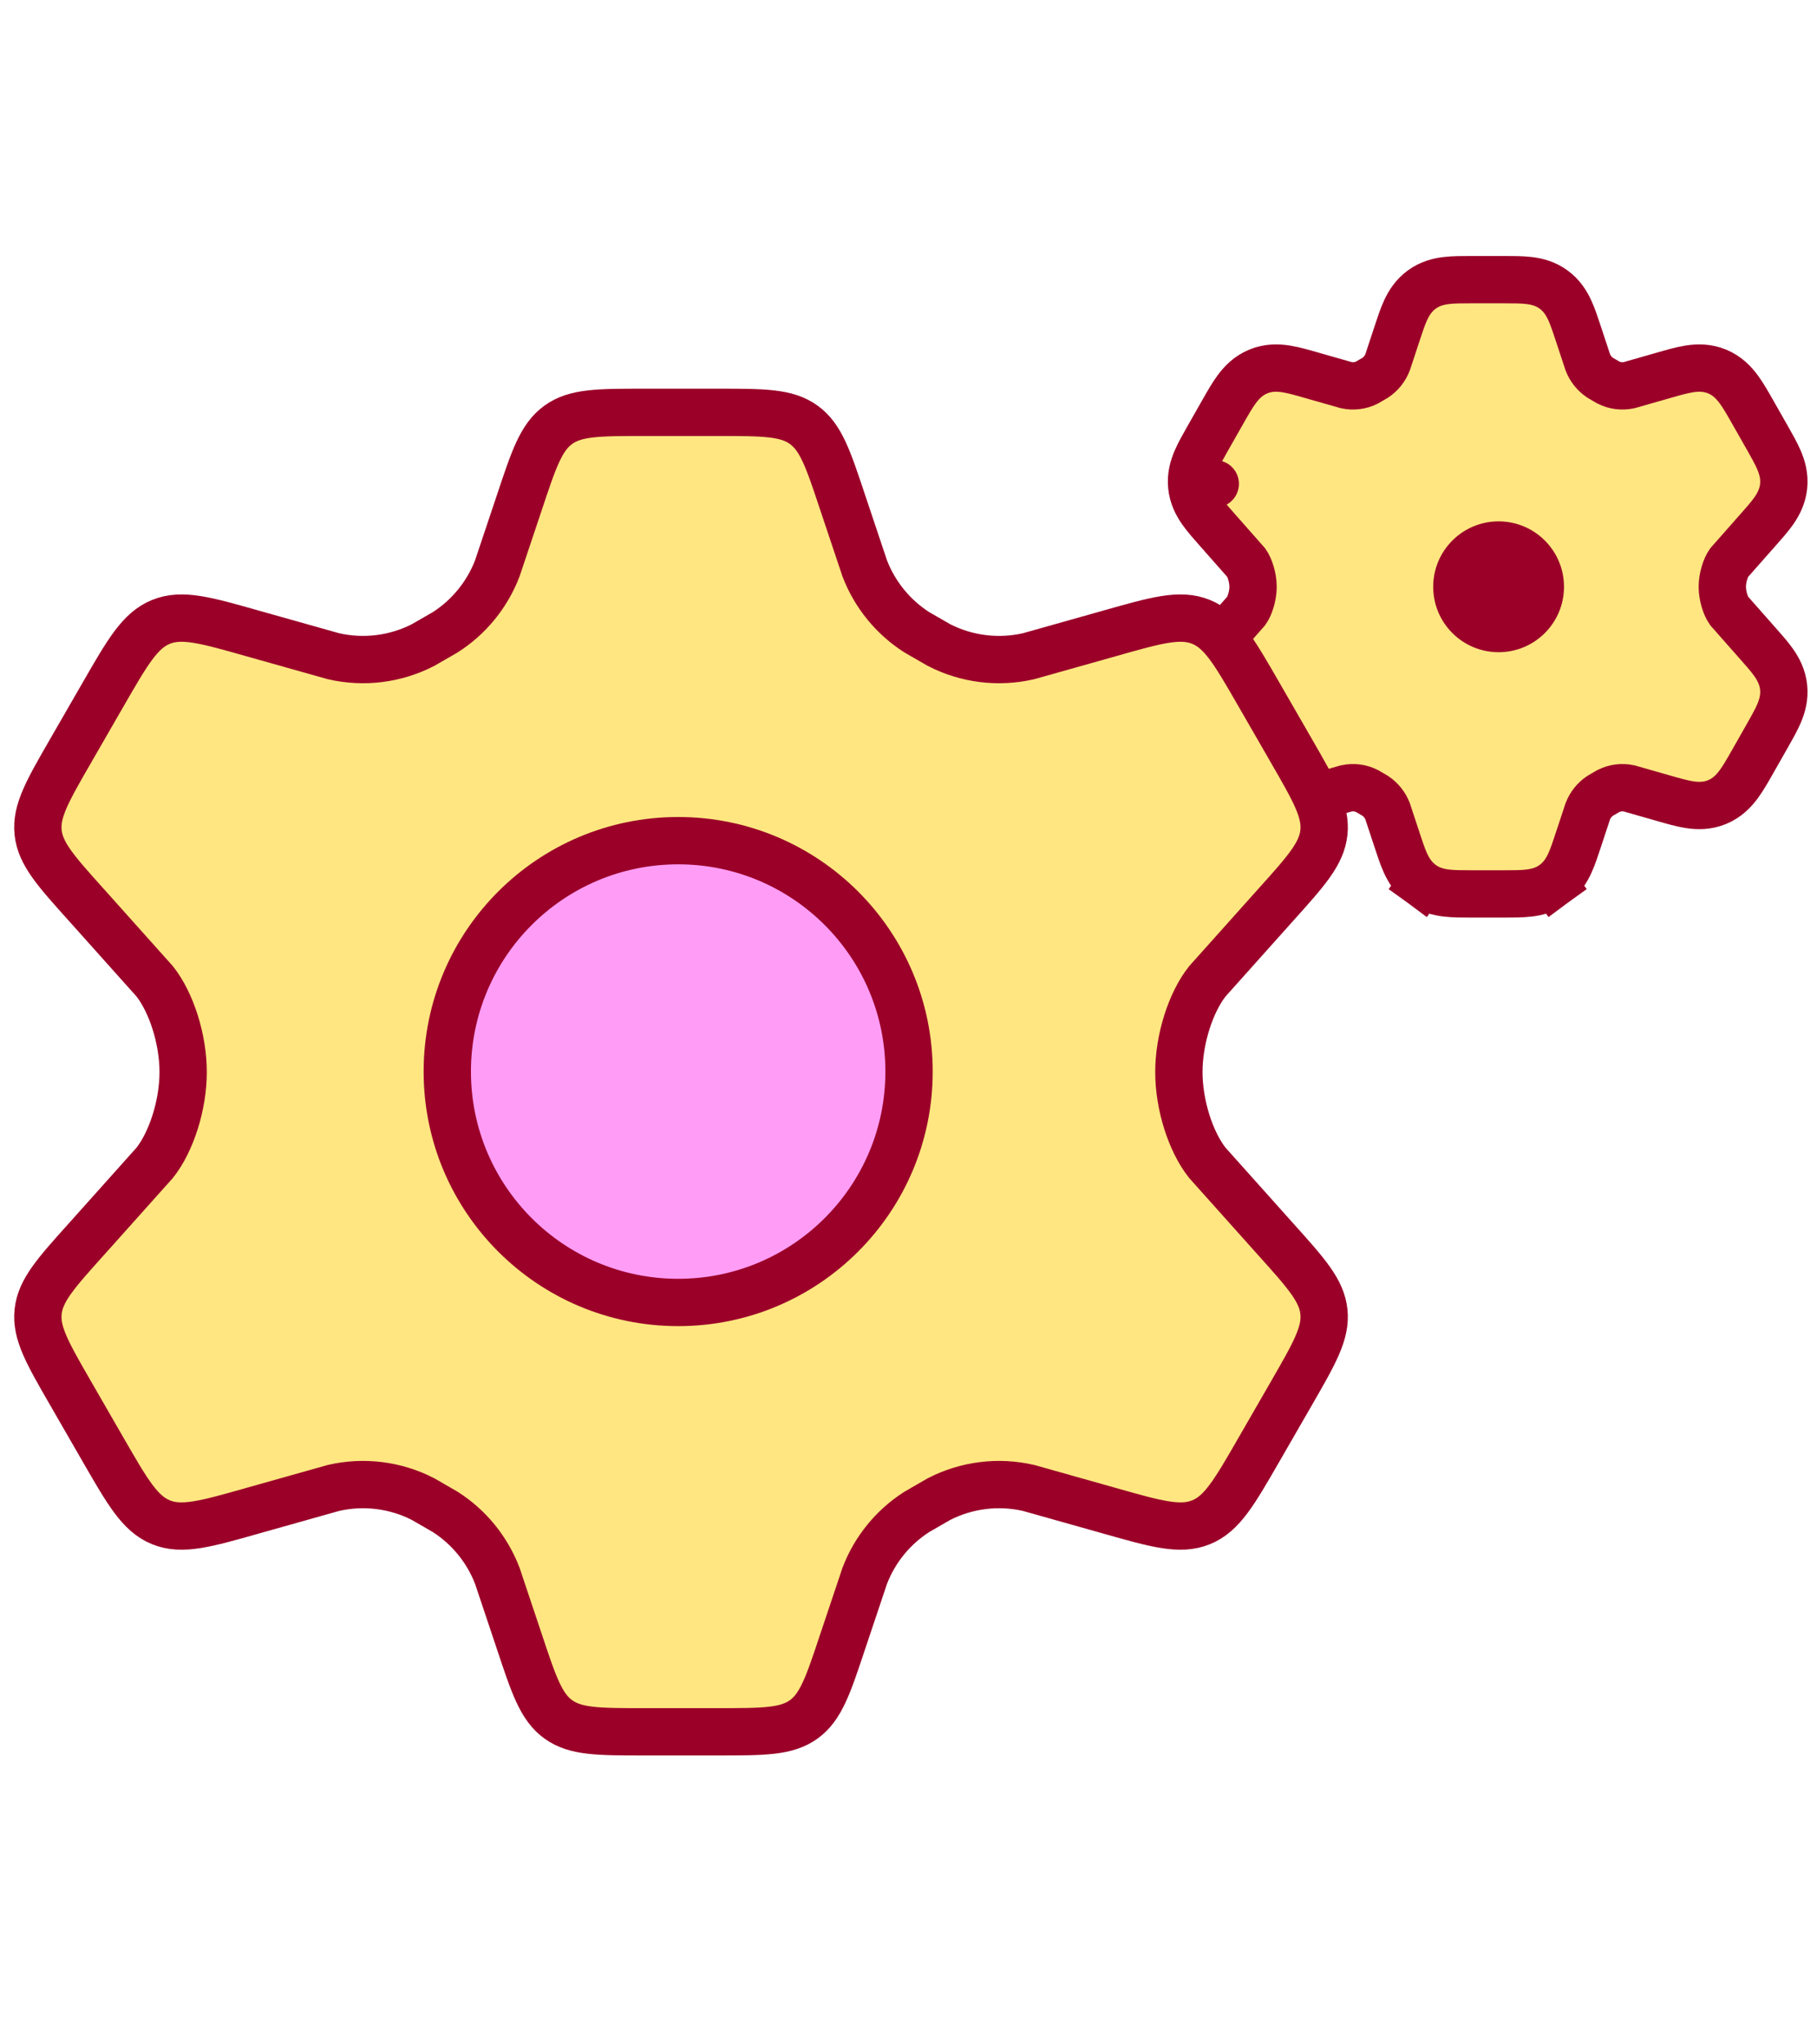
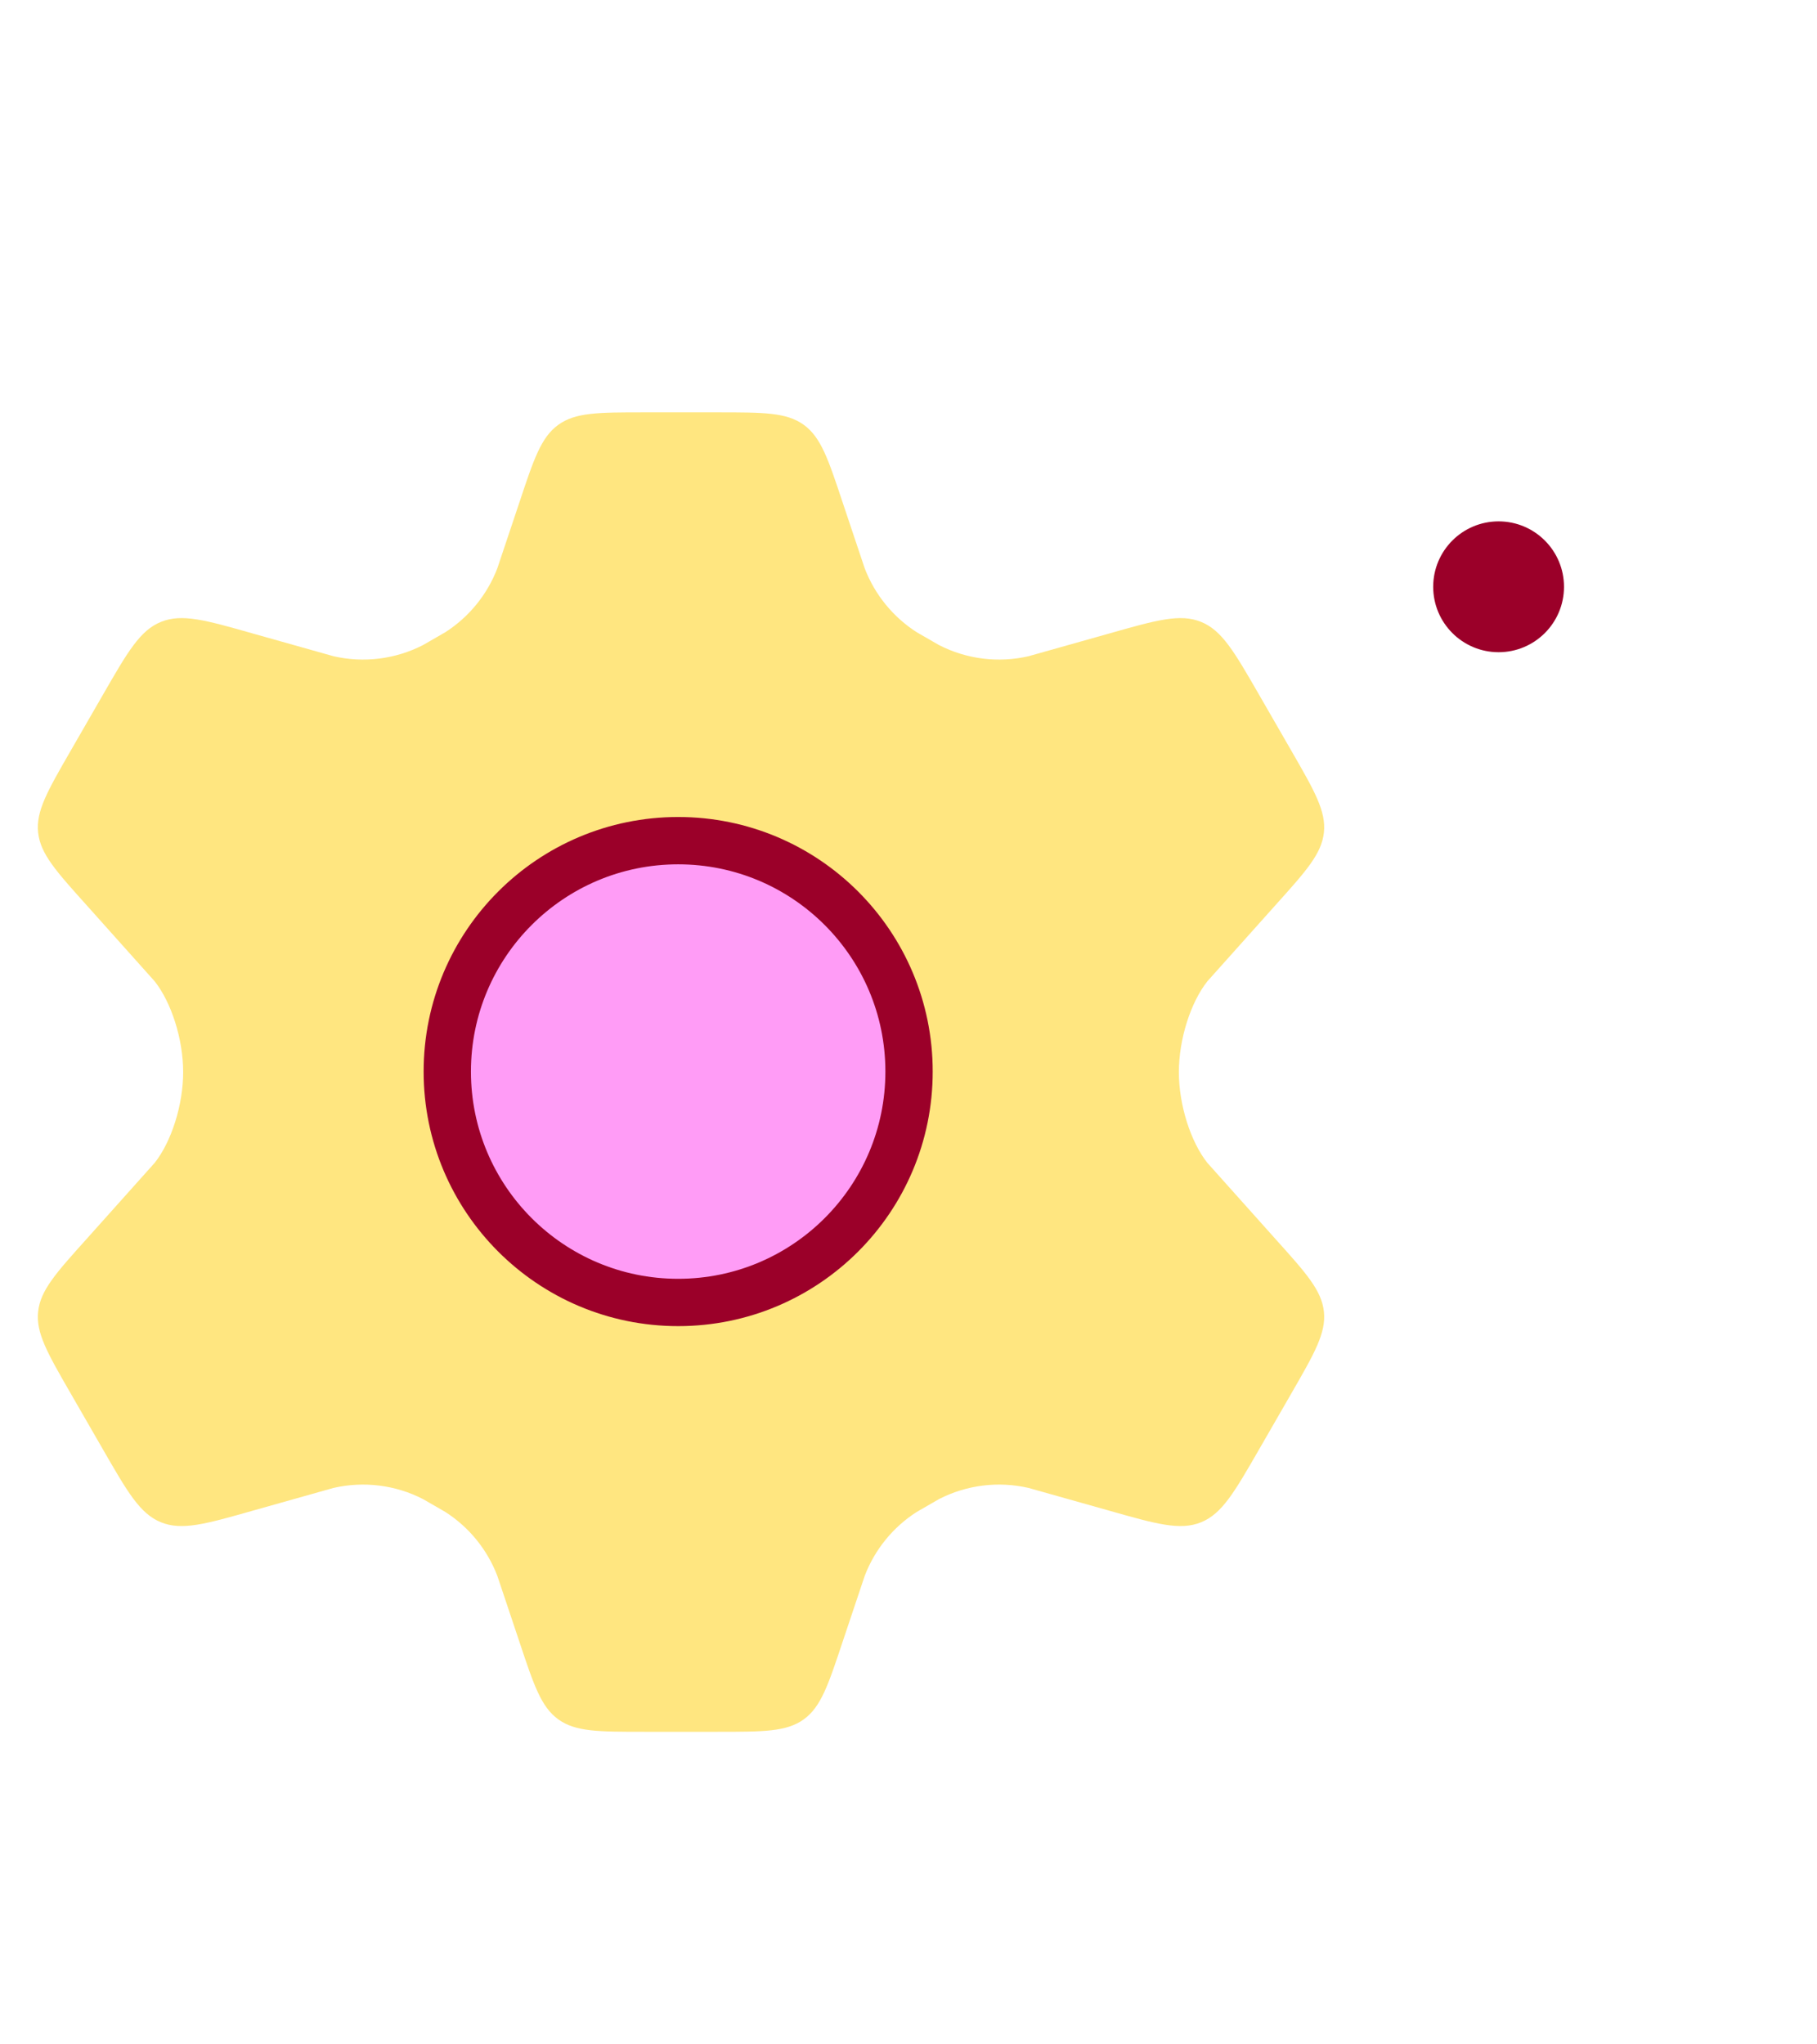
<svg xmlns="http://www.w3.org/2000/svg" width="96" height="108" viewBox="0 0 96 108" fill="none">
-   <path d="M75.854 45.691L75.115 46.7C75.546 47.015 76.006 47.131 76.432 47.18C76.81 47.224 77.258 47.224 77.721 47.224L77.778 47.224H79.424L79.481 47.224C79.945 47.224 80.393 47.224 80.77 47.18C81.197 47.131 81.657 47.015 82.087 46.7L81.349 45.691L82.087 46.7C82.516 46.386 82.766 45.983 82.944 45.594C83.103 45.246 83.244 44.817 83.391 44.369L83.408 44.318L83.409 44.316L83.892 42.853C84.022 42.52 84.249 42.239 84.538 42.045L84.977 41.789C85.317 41.618 85.703 41.57 86.072 41.65L87.838 42.154L87.841 42.155L87.897 42.171C88.376 42.309 88.838 42.442 89.237 42.506C89.687 42.579 90.194 42.59 90.721 42.373C91.246 42.157 91.598 41.792 91.868 41.426C92.109 41.099 92.347 40.679 92.597 40.239L92.627 40.187L93.356 38.904L93.384 38.855C93.618 38.443 93.842 38.048 93.993 37.694C94.163 37.296 94.292 36.839 94.237 36.309C94.182 35.779 93.962 35.359 93.714 35.005C93.493 34.69 93.192 34.35 92.879 33.997L92.843 33.957L92.841 33.955L91.352 32.267C91.185 32.034 90.997 31.505 90.997 30.999C90.997 30.493 91.185 29.964 91.352 29.731L92.841 28.043L92.844 28.041L92.879 28.001C93.192 27.648 93.493 27.308 93.714 26.994C93.962 26.639 94.182 26.218 94.237 25.689C94.292 25.159 94.163 24.702 93.993 24.304C93.842 23.95 93.618 23.555 93.384 23.143L93.356 23.094L92.627 21.811L92.597 21.759C92.347 21.319 92.109 20.899 91.868 20.572C91.598 20.206 91.246 19.841 90.721 19.625C90.194 19.408 89.687 19.419 89.237 19.492C88.838 19.556 88.376 19.689 87.897 19.827L87.841 19.843L87.838 19.844L86.072 20.348C85.703 20.428 85.317 20.38 84.977 20.209L84.538 19.953C84.249 19.759 84.022 19.478 83.892 19.145L83.409 17.683L83.408 17.68L83.391 17.629C83.244 17.181 83.103 16.752 82.944 16.405C82.766 16.015 82.516 15.613 82.087 15.299C81.657 14.983 81.197 14.867 80.77 14.818C80.393 14.774 79.945 14.774 79.481 14.774C79.463 14.774 79.443 14.774 79.424 14.774H77.778C77.759 14.774 77.74 14.774 77.721 14.774C77.258 14.774 76.81 14.774 76.432 14.818C76.006 14.867 75.546 14.983 75.115 15.299C74.687 15.613 74.436 16.015 74.258 16.405C74.099 16.752 73.958 17.181 73.811 17.629C73.806 17.646 73.8 17.664 73.794 17.682C73.794 17.682 73.794 17.682 73.794 17.683L73.311 19.145C73.18 19.478 72.953 19.759 72.665 19.953L72.226 20.209C71.885 20.38 71.5 20.428 71.131 20.348L69.364 19.844C69.364 19.844 69.364 19.843 69.363 19.843C69.344 19.838 69.325 19.832 69.306 19.827C68.826 19.689 68.365 19.556 67.965 19.492C67.516 19.419 67.009 19.408 66.482 19.625C65.957 19.841 65.605 20.206 65.335 20.572C65.094 20.899 64.855 21.319 64.606 21.759C64.596 21.777 64.586 21.794 64.576 21.811L63.847 23.094C63.837 23.111 63.828 23.127 63.819 23.143C63.585 23.555 63.36 23.95 63.209 24.304C63.039 24.702 62.91 25.159 62.965 25.689L62.965 25.689C63.02 26.218 63.24 26.639 63.489 26.994C63.709 27.308 64.01 27.648 64.323 28.001C64.336 28.015 64.348 28.028 64.36 28.042C64.361 28.043 64.361 28.043 64.361 28.043L65.85 29.731C66.017 29.964 66.205 30.493 66.205 30.999C66.205 31.505 66.017 32.034 65.85 32.267L64.361 33.955L64.359 33.957L64.324 33.997C64.01 34.35 63.709 34.69 63.489 35.005C63.24 35.359 63.02 35.779 62.965 36.309C62.91 36.839 63.039 37.296 63.209 37.694C63.36 38.048 63.585 38.443 63.819 38.855L63.847 38.904L64.576 40.187L65.661 39.57L64.576 40.187L64.606 40.239C64.855 40.679 65.094 41.099 65.335 41.426C65.605 41.792 65.957 42.157 66.482 42.373C67.009 42.59 67.516 42.579 67.965 42.506C68.365 42.442 68.826 42.309 69.306 42.171L69.362 42.155L69.364 42.154L71.131 41.65C71.5 41.57 71.885 41.618 72.226 41.789L72.665 42.045C72.953 42.239 73.18 42.52 73.311 42.853L73.794 44.316L73.795 44.318L73.811 44.369C73.958 44.817 74.099 45.246 74.258 45.594C74.436 45.983 74.687 46.386 75.115 46.7L75.854 45.691ZM64.208 25.56L64.208 25.56L64.208 25.56Z" fill="#FFE680" stroke="#9B0029" stroke-width="2.5" stroke-linecap="round" />
  <path d="M68.237 39.676L66.516 36.69C65.215 34.432 64.565 33.303 63.458 32.853C62.351 32.403 61.099 32.758 58.596 33.469L54.343 34.667C52.745 35.035 51.068 34.826 49.608 34.076L48.434 33.399C47.183 32.597 46.22 31.415 45.687 30.026L44.523 26.55C43.758 24.25 43.376 23.1 42.465 22.442C41.554 21.784 40.344 21.784 37.924 21.784H34.038C31.618 21.784 30.408 21.784 29.497 22.442C28.587 23.1 28.204 24.25 27.439 26.55L26.275 30.026C25.742 31.415 24.779 32.597 23.528 33.399L22.354 34.076C20.894 34.826 19.217 35.035 17.619 34.667L13.366 33.469C10.863 32.758 9.611 32.403 8.504 32.853C7.397 33.303 6.747 34.432 5.446 36.69L3.725 39.676C2.506 41.792 1.896 42.85 2.014 43.977C2.133 45.103 2.949 46.011 4.582 47.827L8.175 51.844C9.053 52.956 9.677 54.894 9.677 56.636C9.677 58.379 9.054 60.316 8.175 61.428L4.582 65.445C2.949 67.261 2.133 68.169 2.014 69.295C1.896 70.422 2.506 71.48 3.725 73.596L5.446 76.582C6.747 78.84 7.397 79.969 8.504 80.419C9.611 80.869 10.863 80.514 13.366 79.803L17.619 78.605C19.217 78.237 20.895 78.446 22.354 79.196L23.528 79.874C24.779 80.675 25.742 81.857 26.275 83.246L27.439 86.722C28.204 89.022 28.587 90.173 29.497 90.831C30.408 91.488 31.618 91.488 34.038 91.488H37.924C40.344 91.488 41.554 91.488 42.465 90.831C43.376 90.173 43.758 89.022 44.523 86.722L45.688 83.246C46.22 81.857 47.183 80.675 48.434 79.874L49.608 79.196C51.067 78.446 52.745 78.237 54.343 78.605L58.596 79.803C61.099 80.514 62.351 80.869 63.458 80.419C64.565 79.969 65.215 78.84 66.516 76.582L68.237 73.596C69.456 71.48 70.066 70.422 69.948 69.295C69.829 68.169 69.013 67.261 67.38 65.445L63.787 61.428C62.908 60.316 62.285 58.379 62.285 56.636C62.285 54.894 62.909 52.956 63.787 51.844L67.38 47.827C69.013 46.011 69.829 45.103 69.948 43.977C70.066 42.85 69.456 41.792 68.237 39.676Z" fill="#FFE680" />
  <path d="M82.633 30.999C82.633 29.091 81.086 27.543 79.177 27.543C77.269 27.543 75.722 29.091 75.722 30.999C75.722 32.908 77.269 34.455 79.177 34.455C81.086 34.455 82.633 32.908 82.633 30.999Z" fill="#9B0029" />
-   <path d="M68.237 39.676L66.516 36.69C65.215 34.432 64.565 33.303 63.458 32.853C62.351 32.403 61.099 32.758 58.596 33.469L54.343 34.667C52.745 35.035 51.068 34.826 49.608 34.076L48.434 33.399C47.183 32.597 46.22 31.415 45.687 30.026L44.523 26.55C43.758 24.25 43.376 23.1 42.465 22.442C41.554 21.784 40.344 21.784 37.924 21.784H34.038C31.618 21.784 30.408 21.784 29.497 22.442C28.587 23.1 28.204 24.25 27.439 26.55L26.275 30.026C25.742 31.415 24.779 32.597 23.528 33.399L22.354 34.076C20.894 34.826 19.217 35.035 17.619 34.667L13.366 33.469C10.863 32.758 9.611 32.403 8.504 32.853C7.397 33.303 6.747 34.432 5.446 36.69L3.725 39.676C2.506 41.792 1.896 42.85 2.014 43.977C2.133 45.103 2.949 46.011 4.582 47.827L8.175 51.844C9.053 52.956 9.677 54.894 9.677 56.636C9.677 58.379 9.054 60.316 8.175 61.428L4.582 65.445C2.949 67.261 2.133 68.169 2.014 69.295C1.896 70.422 2.506 71.48 3.725 73.596L5.446 76.582C6.747 78.84 7.397 79.969 8.504 80.419C9.611 80.869 10.863 80.514 13.366 79.803L17.619 78.605C19.217 78.237 20.895 78.446 22.354 79.196L23.528 79.874C24.779 80.675 25.742 81.857 26.275 83.246L27.439 86.722C28.204 89.022 28.587 90.173 29.497 90.831C30.408 91.488 31.618 91.488 34.038 91.488H37.924C40.344 91.488 41.554 91.488 42.465 90.831C43.376 90.173 43.758 89.022 44.523 86.722L45.688 83.246C46.22 81.857 47.183 80.675 48.434 79.874L49.608 79.196C51.067 78.446 52.745 78.237 54.343 78.605L58.596 79.803C61.099 80.514 62.351 80.869 63.458 80.419C64.565 79.969 65.215 78.84 66.516 76.582L68.237 73.596C69.456 71.48 70.066 70.422 69.948 69.295C69.829 68.169 69.013 67.261 67.38 65.445L63.787 61.428C62.908 60.316 62.285 58.379 62.285 56.636C62.285 54.894 62.909 52.956 63.787 51.844L67.38 47.827C69.013 46.011 69.829 45.103 69.948 43.977C70.066 42.85 69.456 41.792 68.237 39.676Z" stroke="#9B0029" stroke-width="2.5" stroke-linecap="round" />
  <path d="M48.029 56.609C48.029 63.346 42.568 68.807 35.831 68.807C29.094 68.807 23.632 63.346 23.632 56.609C23.632 49.872 29.094 44.411 35.831 44.411C42.568 44.411 48.029 49.872 48.029 56.609Z" fill="#FF9CF6" />
  <path d="M48.029 56.609C48.029 63.346 42.568 68.807 35.831 68.807C29.094 68.807 23.632 63.346 23.632 56.609C23.632 49.872 29.094 44.411 35.831 44.411C42.568 44.411 48.029 49.872 48.029 56.609Z" stroke="#9B0029" stroke-width="2.5" />
</svg>